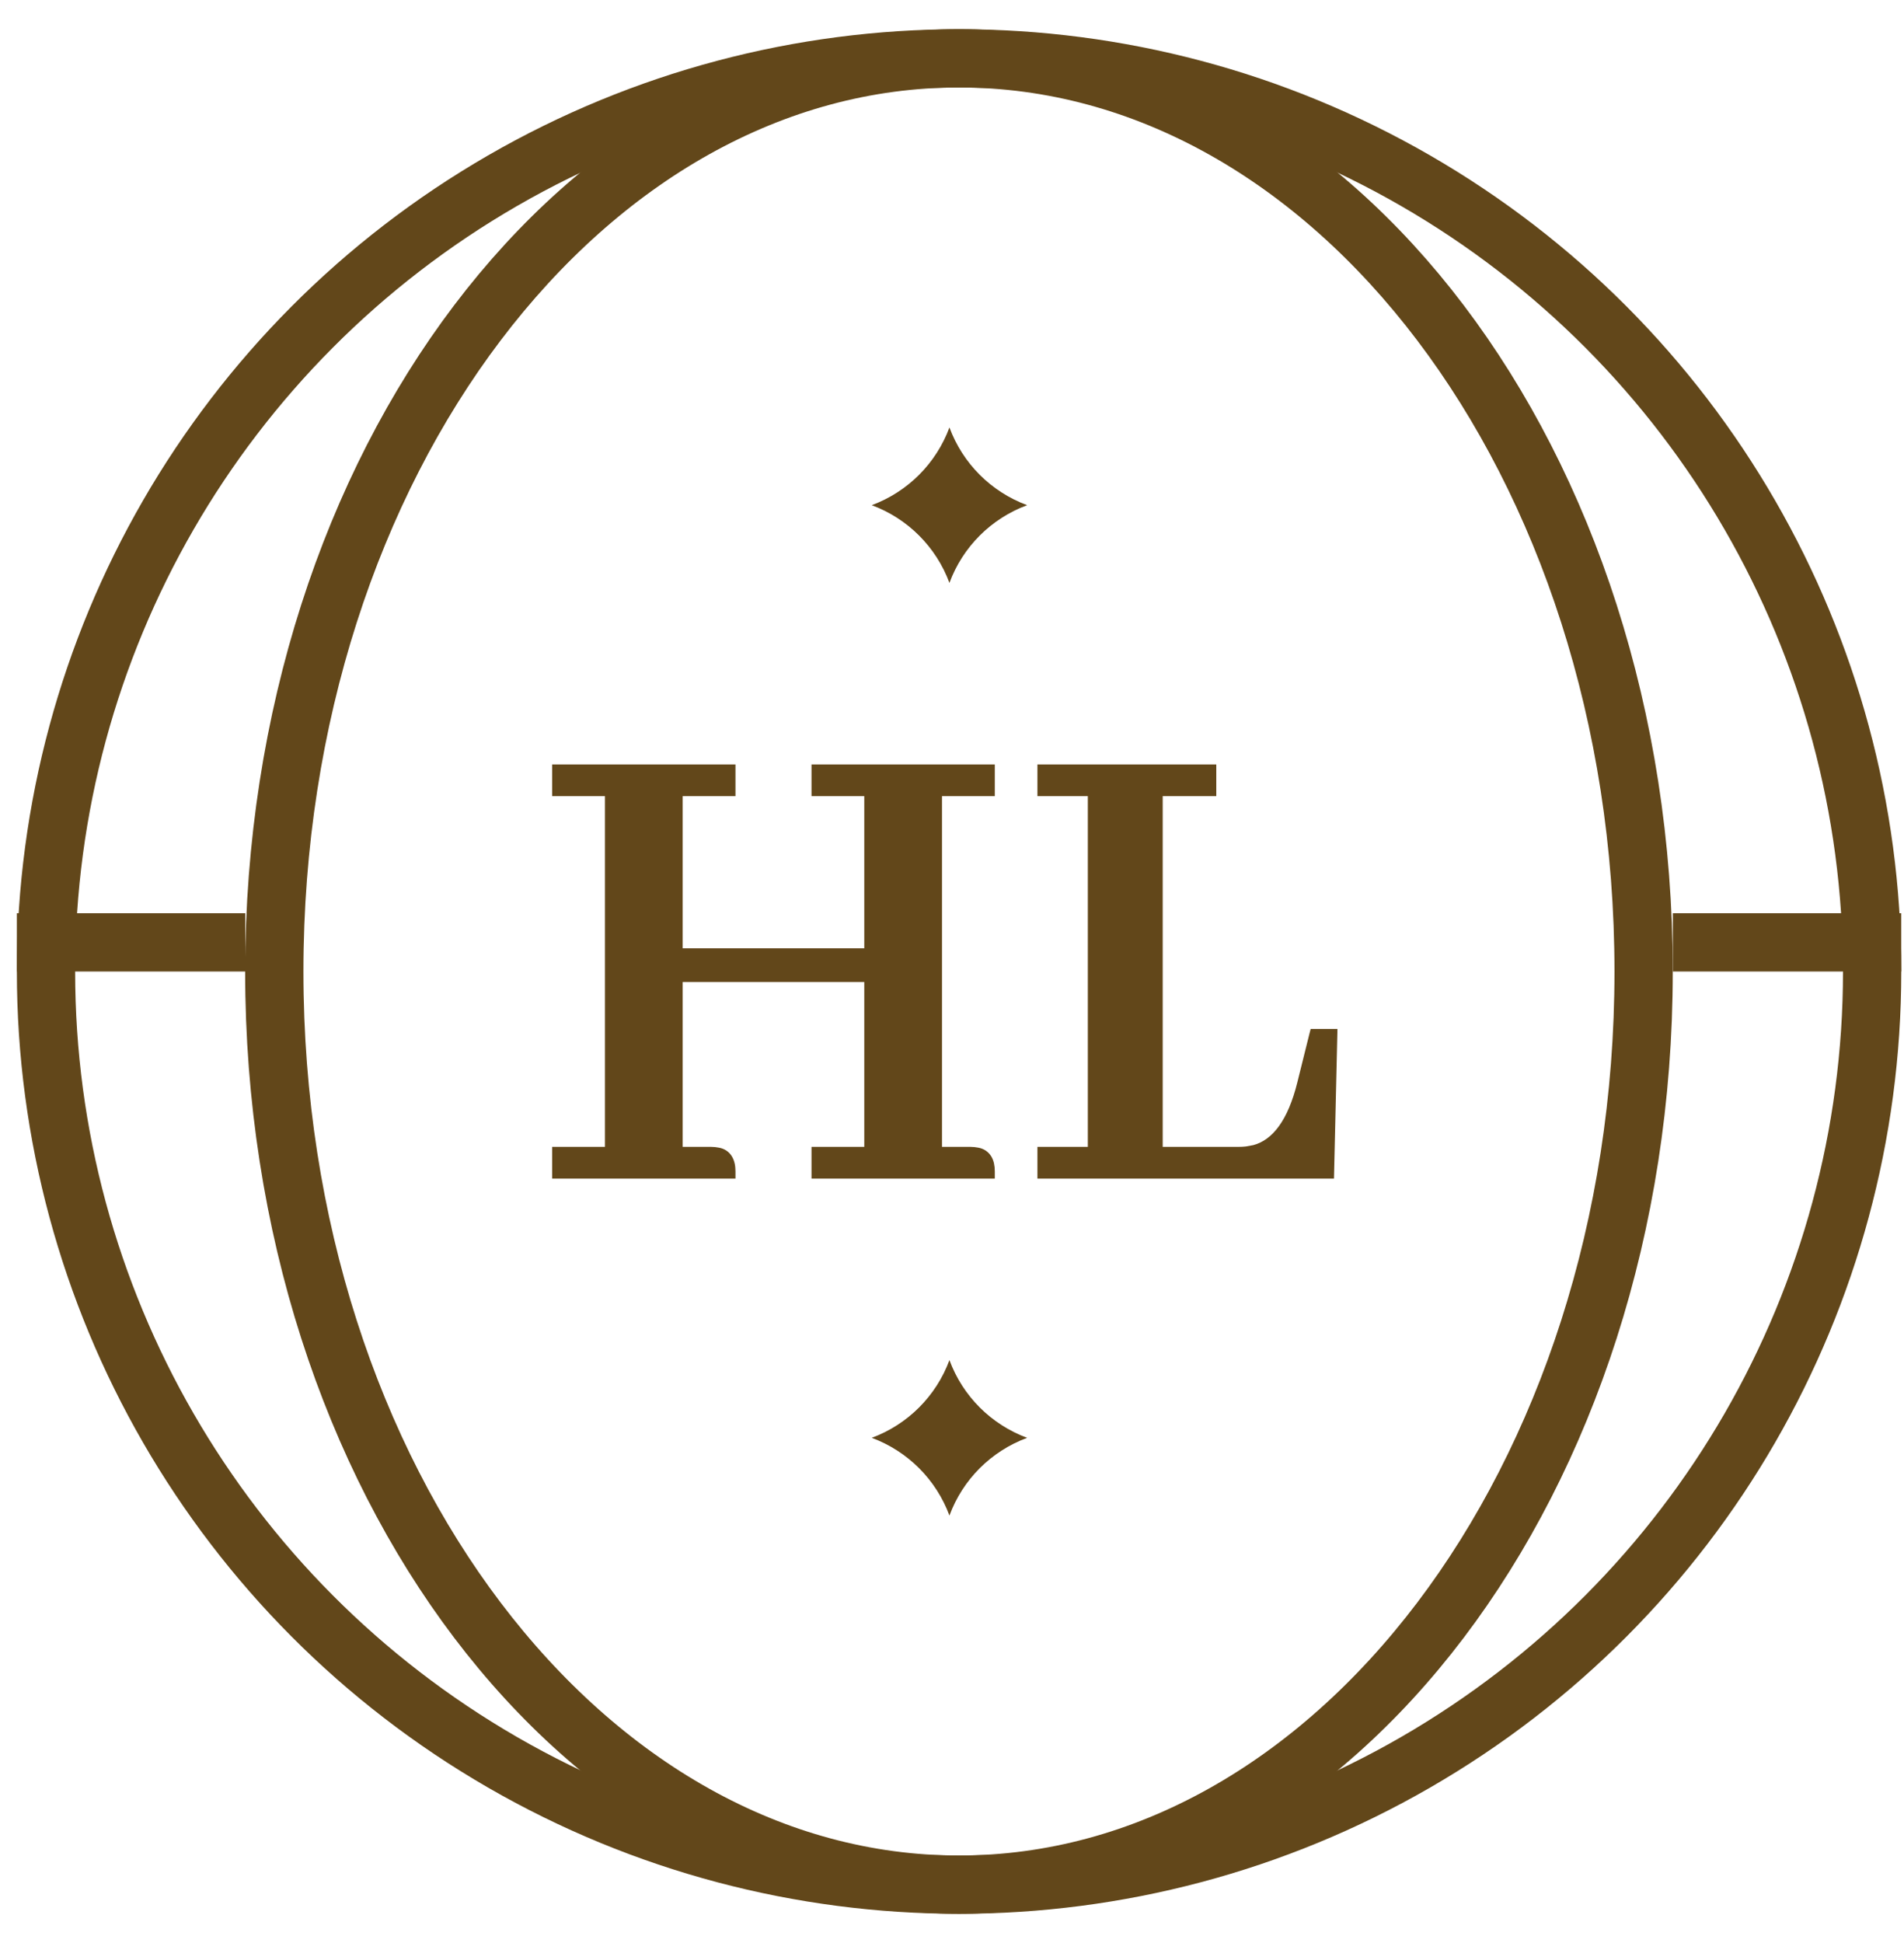
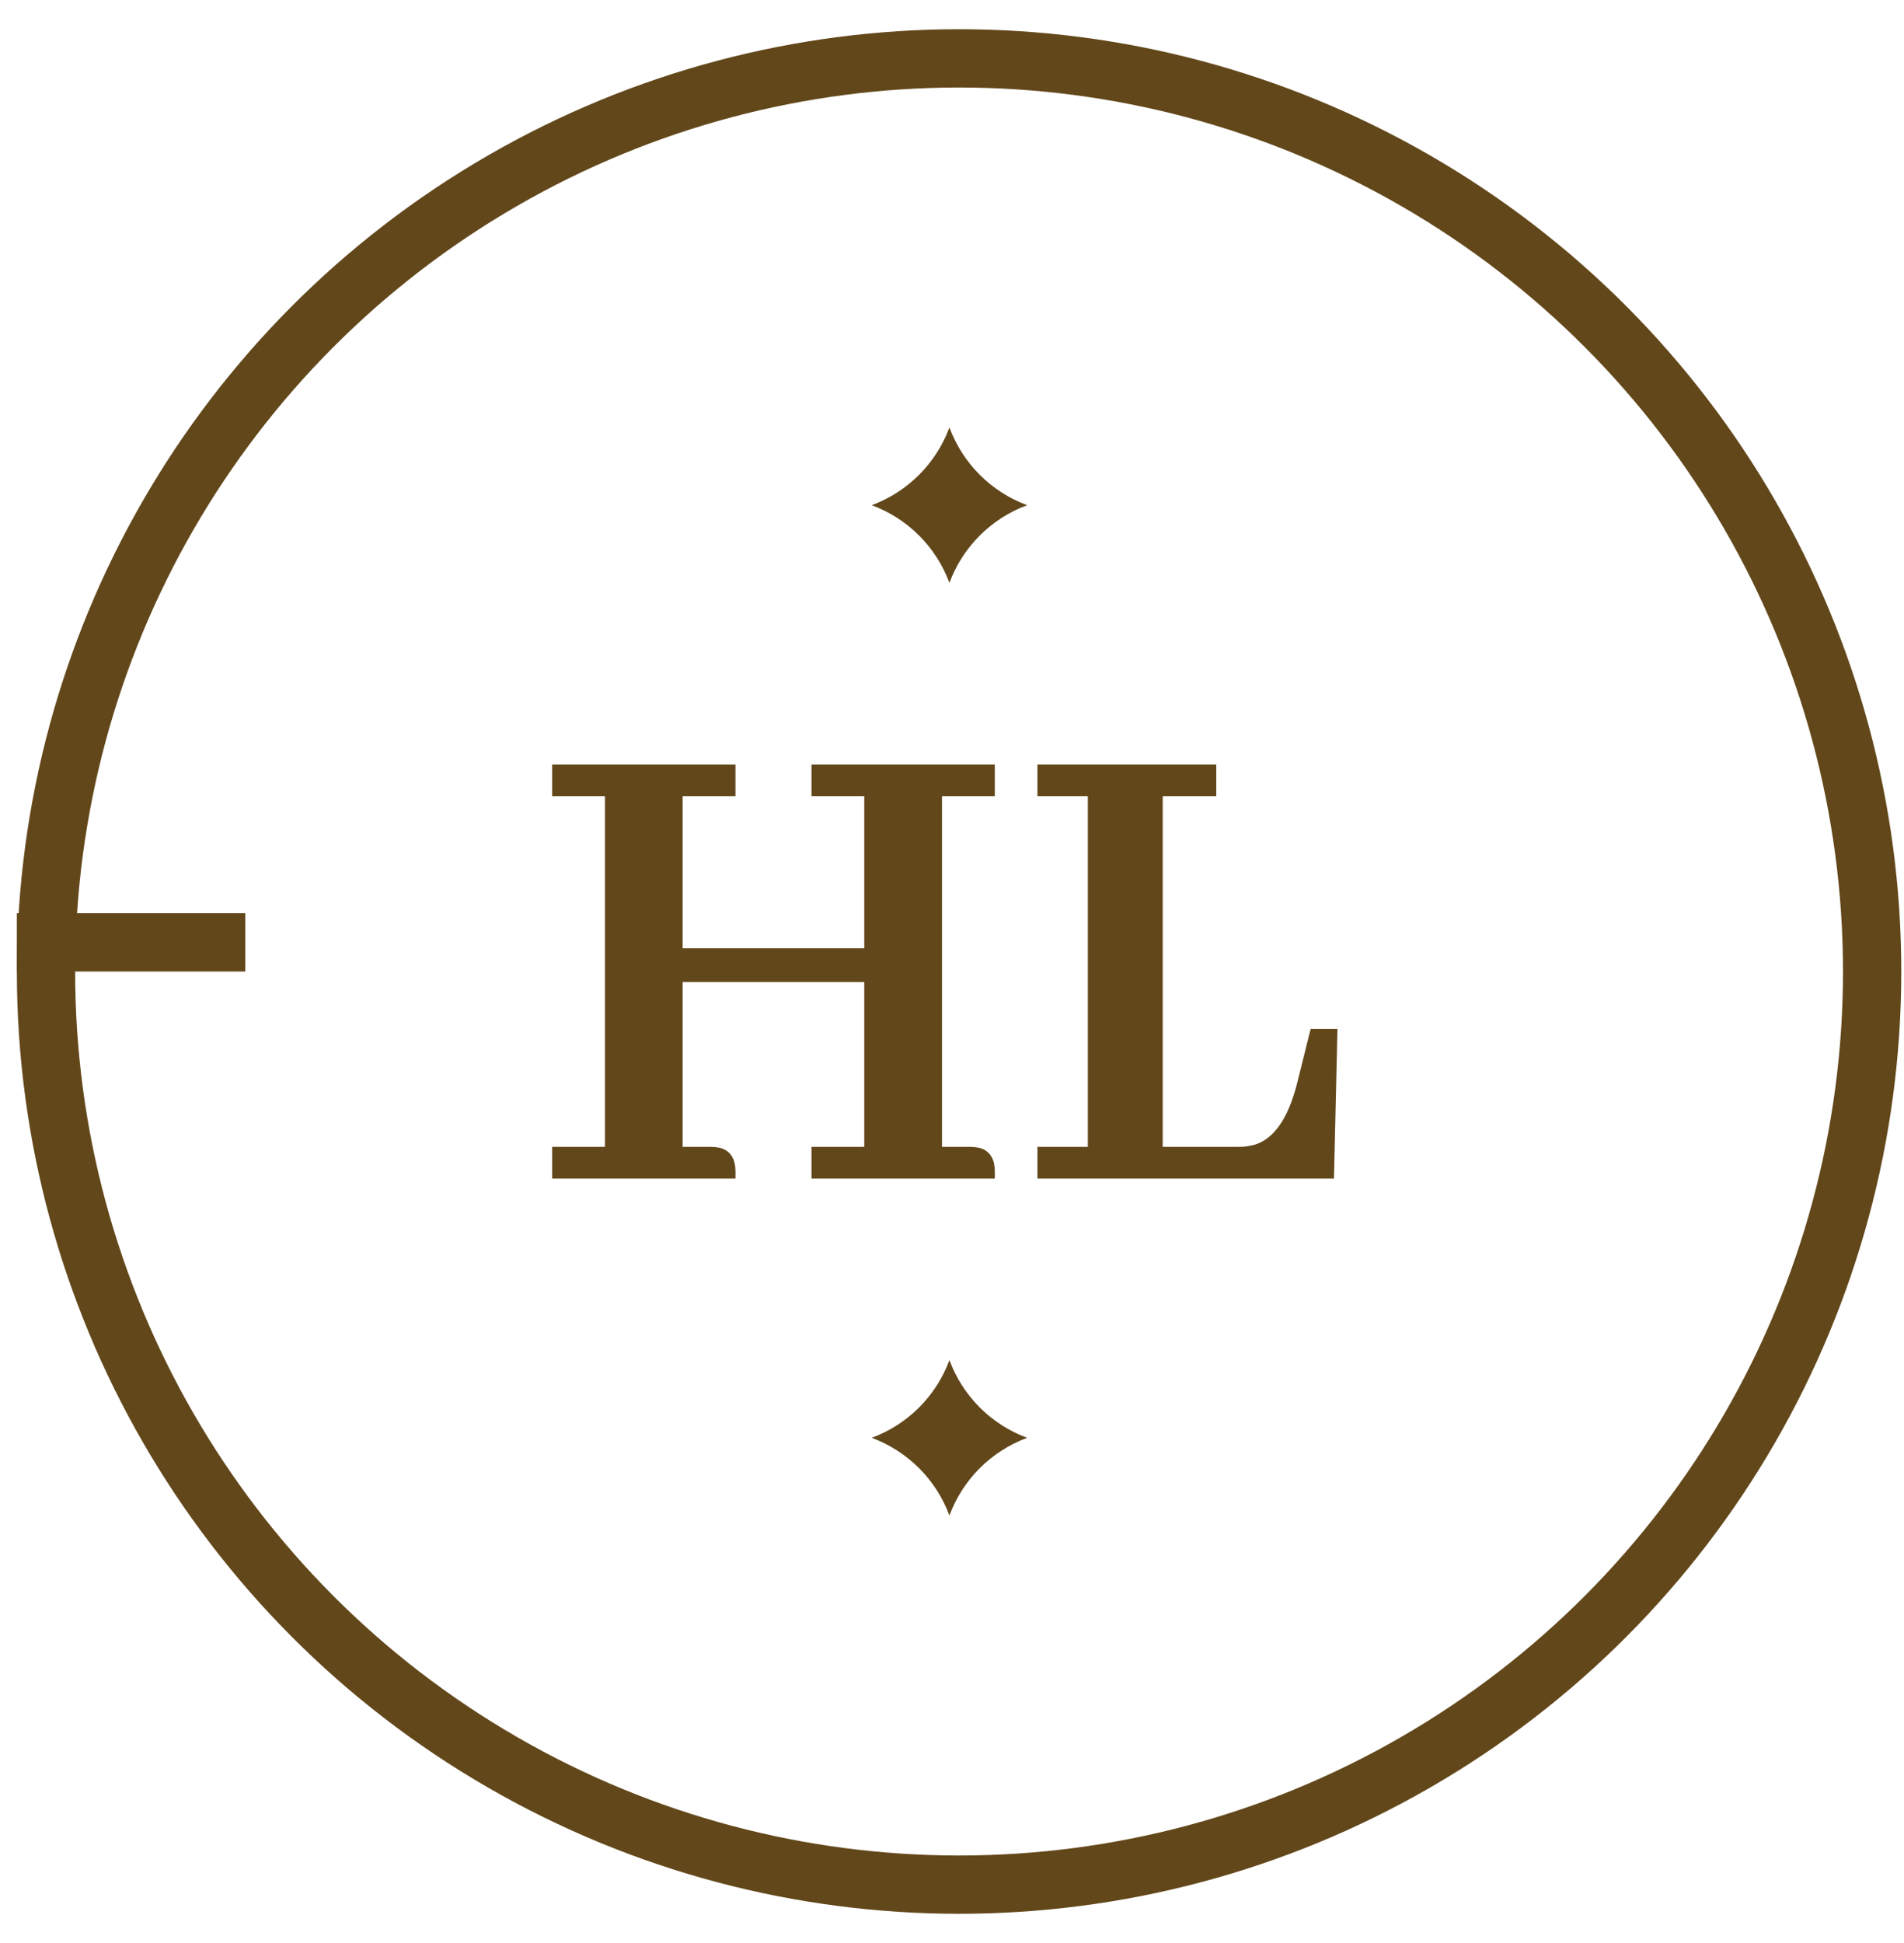
<svg xmlns="http://www.w3.org/2000/svg" width="49" height="50" viewBox="0 0 49 50" fill="none">
  <circle cx="24.682" cy="25" r="23.498" stroke="#62471A" stroke-width="1.5" />
-   <path d="M24.679 1.501C29.466 1.501 33.854 4.061 37.07 8.306C40.287 12.552 42.299 18.453 42.299 25C42.299 31.548 40.287 37.448 37.07 41.694C33.854 45.939 29.466 48.498 24.679 48.498C19.892 48.498 15.504 45.939 12.287 41.694C9.07 37.448 7.059 31.548 7.059 25C7.059 18.453 9.07 12.552 12.287 8.306C15.504 4.061 19.892 1.501 24.679 1.501Z" stroke="#62471A" stroke-width="1.5" />
-   <line x1="43.051" y1="24.25" x2="48.929" y2="24.25" stroke="#62471A" stroke-width="1.5" />
  <line x1="0.434" y1="24.25" x2="6.312" y2="24.25" stroke="#62471A" stroke-width="1.5" />
  <path d="M31.209 19.765V20.395H29.83V29.605H31.862C31.935 29.605 32.006 29.602 32.075 29.594L32.278 29.557C32.822 29.41 33.23 28.871 33.477 27.876V27.875L33.784 26.641L33.802 26.571H34.325L34.323 26.665L34.242 30.145L34.24 30.236H26.791V29.605H28.088V20.395H26.791V19.765H31.209Z" fill="#62471A" stroke="#62471A" stroke-width="0.185" />
  <path d="M18.835 19.765V20.395H17.476V24.496H22.335V20.395H20.977V19.765H25.509V20.395H24.15V29.605H24.975C25.037 29.605 25.099 29.612 25.161 29.624H25.162C25.275 29.645 25.366 29.704 25.427 29.799C25.485 29.89 25.509 30.009 25.509 30.144V30.236H20.977V29.605H22.335V25.178H17.476V29.605H18.301C18.363 29.605 18.425 29.612 18.486 29.624H18.487C18.601 29.645 18.692 29.704 18.752 29.799C18.81 29.89 18.835 30.008 18.835 30.144V30.236H14.303V29.605H15.661V20.395H14.303V19.765H18.835Z" fill="#62471A" stroke="#62471A" stroke-width="0.185" />
  <path d="M24.434 35C24.776 35.927 25.507 36.657 26.434 37C25.507 37.343 24.776 38.073 24.434 39C24.091 38.073 23.36 37.343 22.434 37C23.36 36.657 24.091 35.927 24.434 35Z" fill="#62471A" />
  <path d="M24.434 11C24.776 11.927 25.507 12.657 26.434 13C25.507 13.343 24.776 14.073 24.434 15C24.091 14.073 23.36 13.343 22.434 13C23.36 12.657 24.091 11.927 24.434 11Z" fill="#62471A" />
</svg>